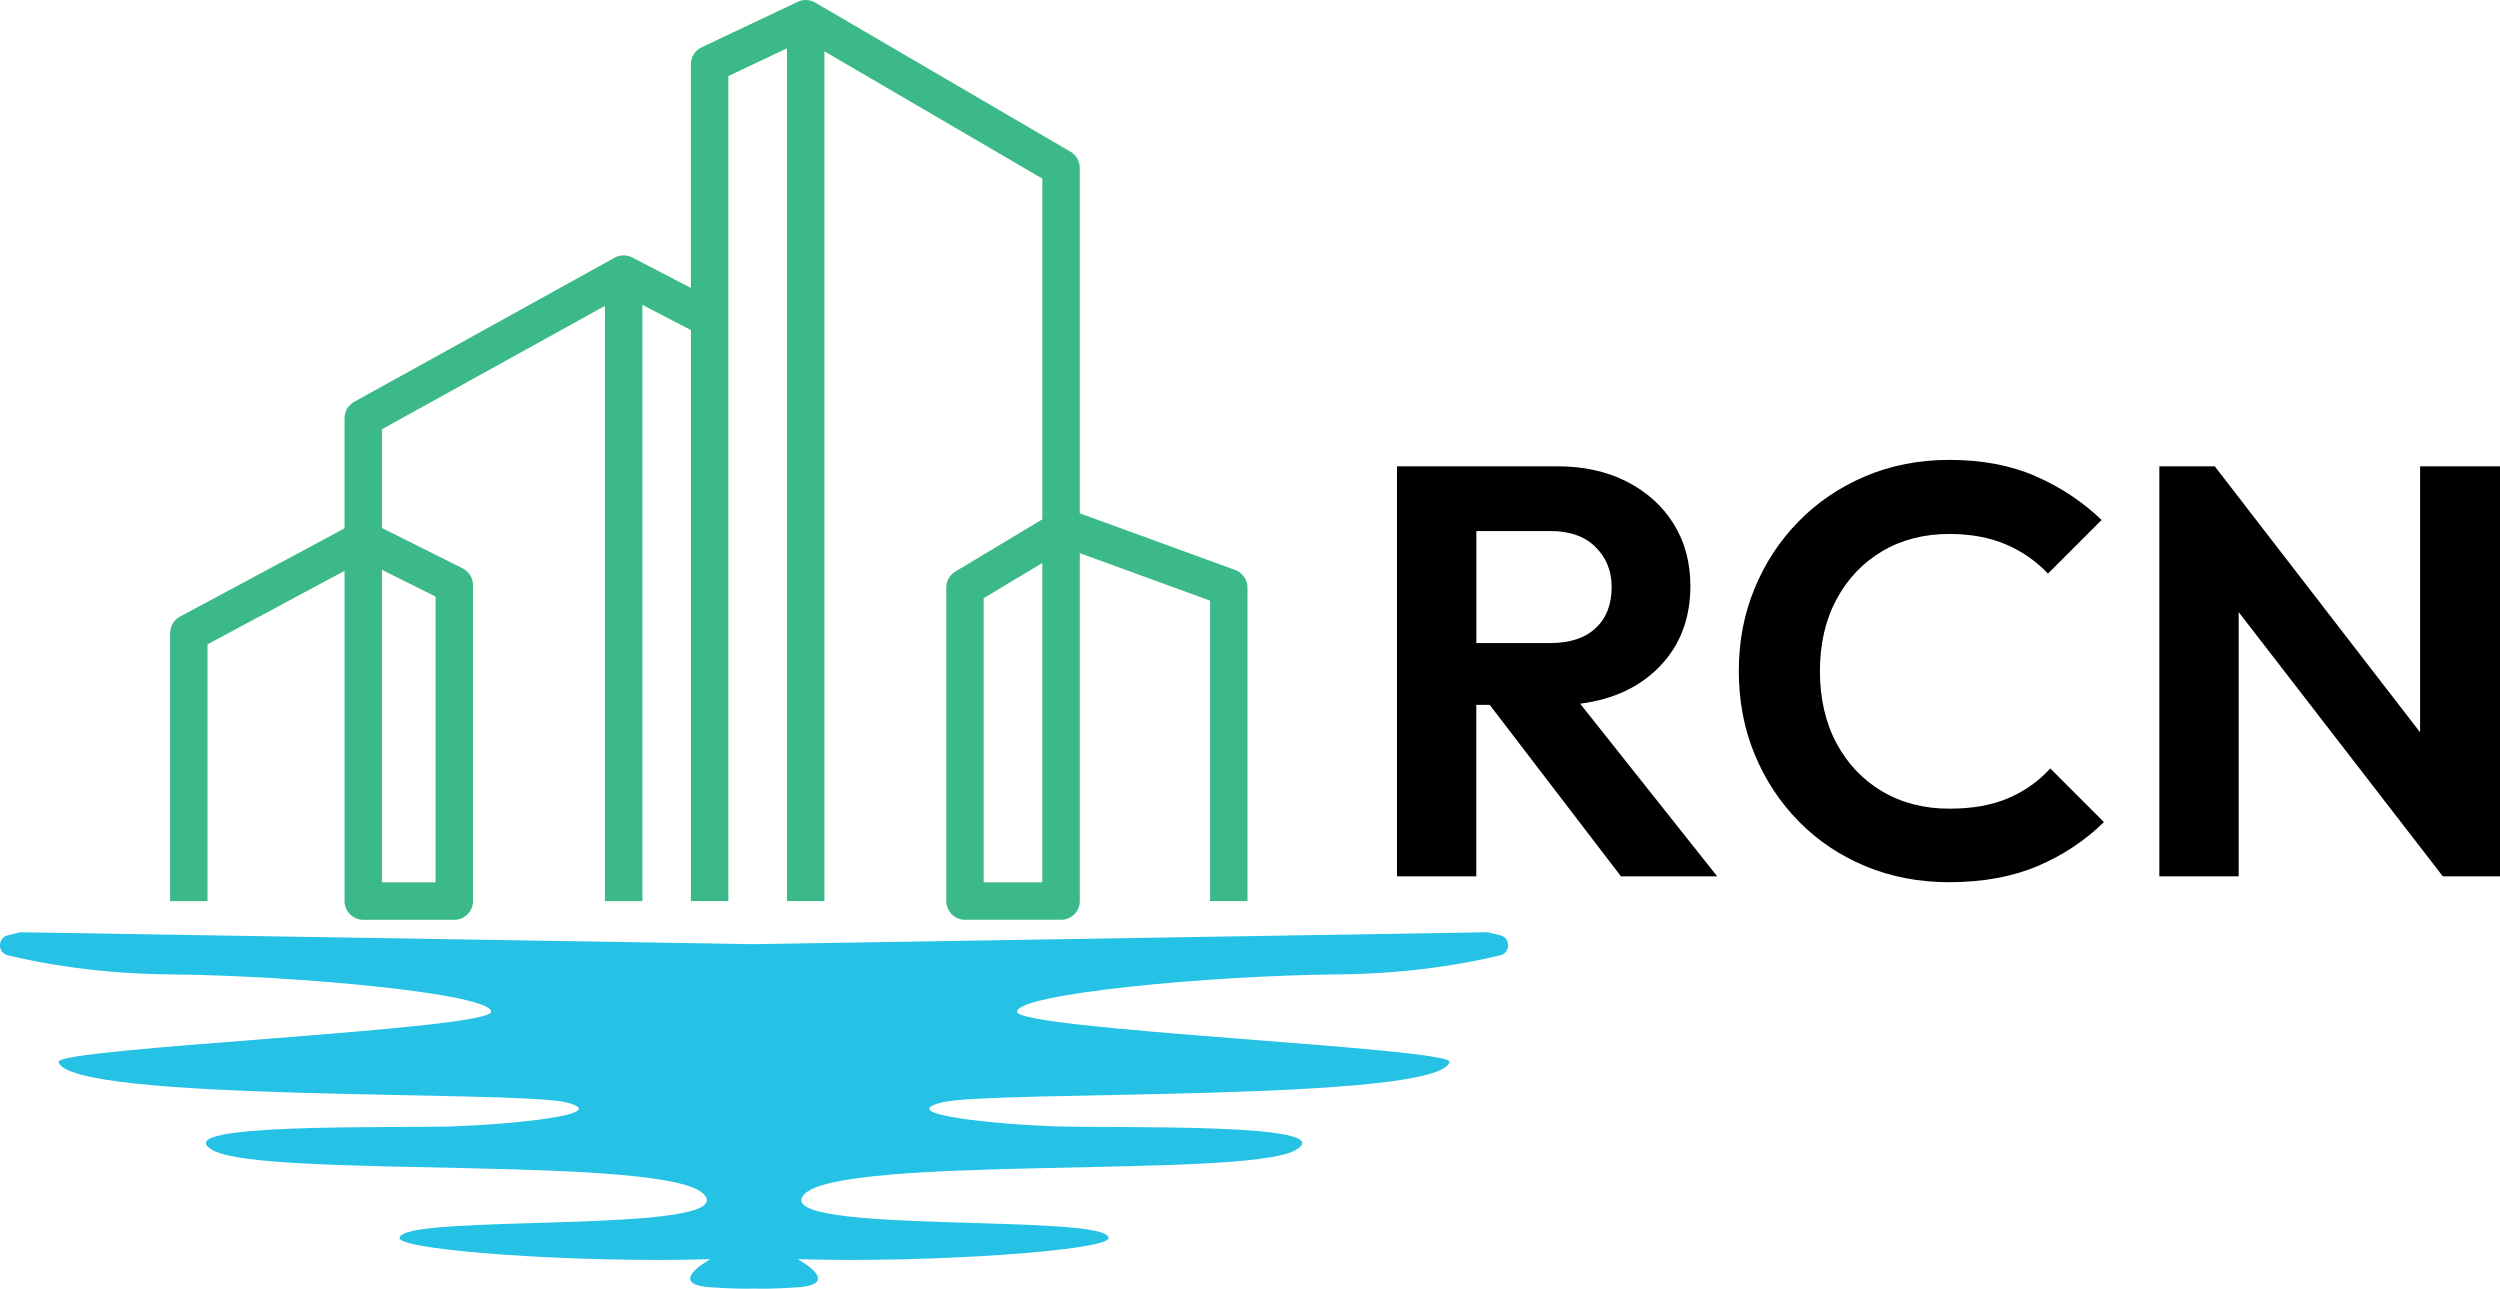
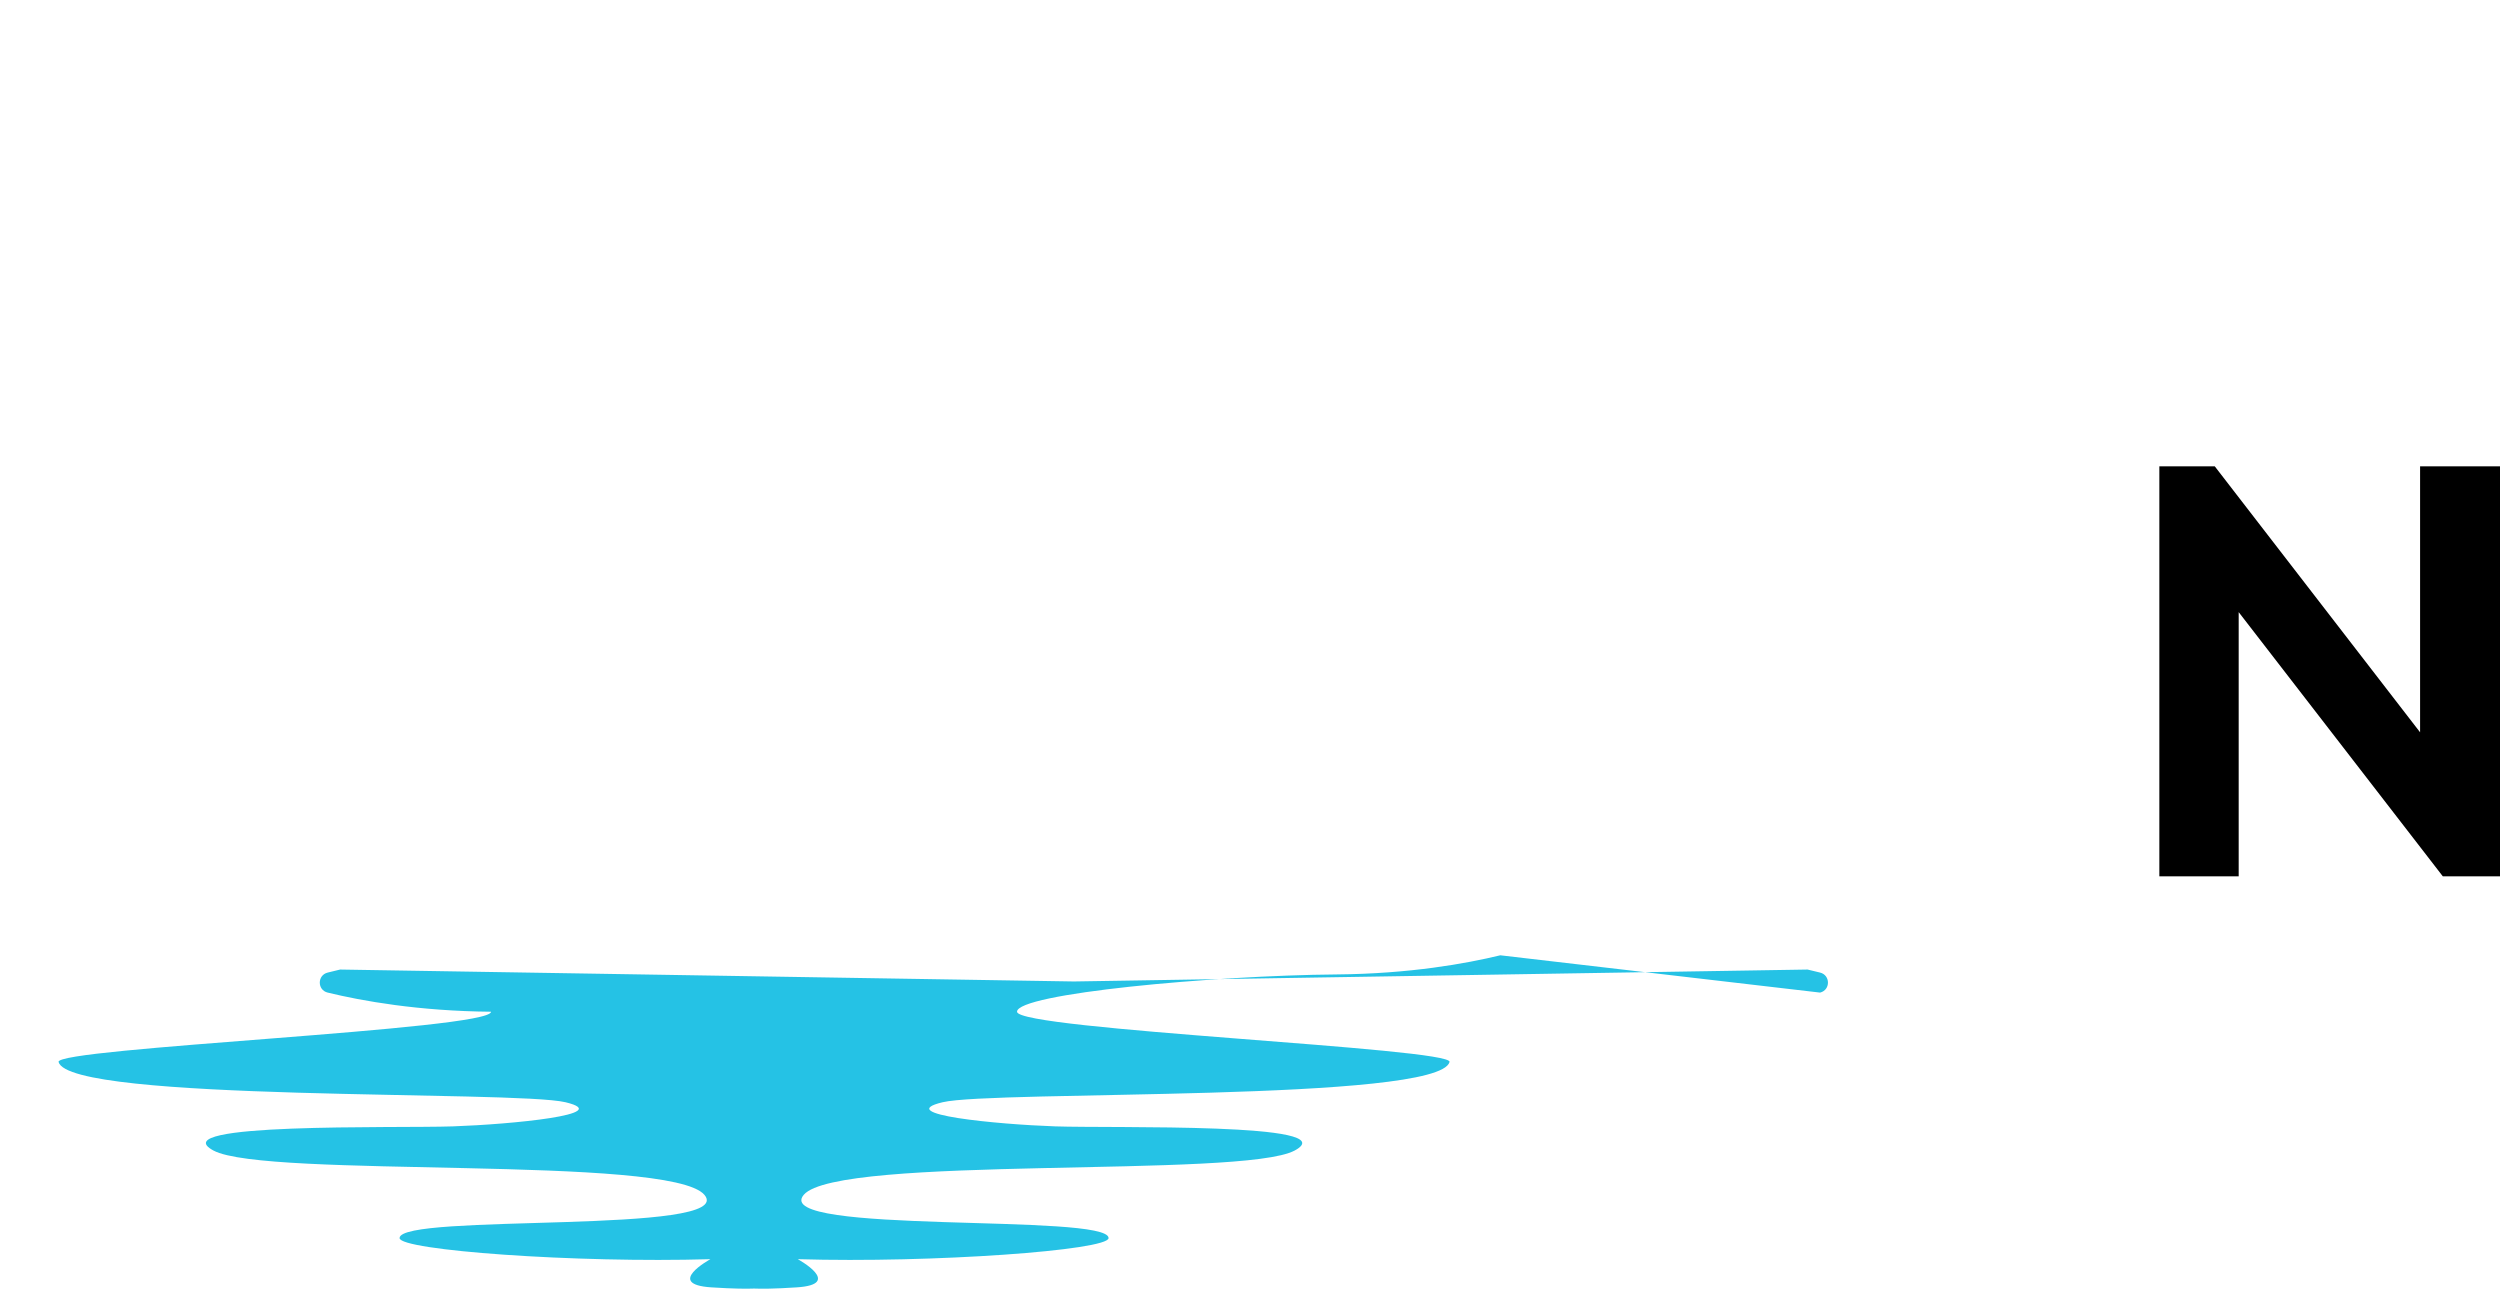
<svg xmlns="http://www.w3.org/2000/svg" id="Layer_1" data-name="Layer 1" viewBox="0 0 1043.66 537.98">
  <defs>
    <style>
      .cls-1 {
        fill: #25c2e5;
      }

      .cls-2 {
        fill: #3bb989;
      }
    </style>
  </defs>
-   <path class="cls-1" d="M626.32,398.8c-14.33,3.48-37.84,7.72-68.21,7.99-52.08.44-133.54,7.99-133.54,15.57s182.19,15.1,180.56,20.99c-4.61,16.8-190.65,11.74-211.65,16.8-20.99,5.03,22.67,9.23,47.05,10.07,24.35.84,121.77-1.68,99.94,10.09-21.83,11.74-190.65,1.68-204.93,18.48-14.26,16.78,127.25,7.55,127.25,18.06,0,5.11-73.49,10.48-129.77,8.81,0,0,19.32,10.51-.42,11.77-9.5.62-14.83.62-17.79.49-2.96.12-8.29.12-17.81-.49-19.74-1.26-.42-11.77-.42-11.77-56.27,1.68-129.77-3.7-129.77-8.81,0-10.51,141.53-1.28,127.25-18.06-14.28-16.8-183.08-6.73-204.94-18.48-21.83-11.77,75.59-9.25,99.96-10.09,24.35-.84,68.02-5.03,47.02-10.07-20.99-5.06-207.03,0-211.65-16.8-1.63-5.9,180.56-13.45,180.56-20.99s-81.46-15.12-133.52-15.57c-30.39-.27-53.9-4.51-68.21-7.99-4.42-1.06-4.39-7.3.02-8.36l5.18-1.26,306.31,4.98,306.28-4.98,5.21,1.26c4.39,1.06,4.42,7.3.02,8.36Z" />
-   <path class="cls-2" d="M515.64,237.95l-64.88-23.66V70.08c0-2.78-1.47-5.35-3.87-6.75L340.29,1.07c-2.23-1.3-4.95-1.42-7.29-.31l-40.11,19c-2.73,1.29-4.47,4.04-4.47,7.06v93.38l-24.47-12.71h0c-2.31-1.19-5.08-1.18-7.38.1l-108.71,60.16c-2.49,1.38-4.03,3.99-4.03,6.84v45.98l-68.7,36.84c-2.54,1.36-4.12,4.01-4.12,6.89v111.88h15.63v-107.2l57.2-30.67v137.87c0,4.32,3.5,7.81,7.81,7.81h38c4.32,0,7.81-3.5,7.81-7.81v-131.93c0-2.96-1.67-5.67-4.32-6.99l-33.68-16.84v-41.23l93.08-51.51v248.5h15.63V127.28l20.26,10.52v238.36h15.63V31.76l24.48-11.6v356h15.63V21.43l90.97,53.14v142.23l-36.31,21.79c-2.35,1.41-3.79,3.96-3.79,6.7v130.87c0,4.32,3.5,7.81,7.81,7.81h40.11c4.32,0,7.81-3.5,7.81-7.81v-145.24l54.38,19.83v125.41h15.63v-130.87c0-3.28-2.05-6.22-5.14-7.34ZM181.83,249.06v119.29h-22.37v-130.47l22.37,11.18ZM435.13,368.35h-24.48v-118.64l24.48-14.69v133.32Z" />
+   <path class="cls-1" d="M626.32,398.8c-14.33,3.48-37.84,7.72-68.21,7.99-52.08.44-133.54,7.99-133.54,15.57s182.19,15.1,180.56,20.99c-4.61,16.8-190.65,11.74-211.65,16.8-20.99,5.03,22.67,9.23,47.05,10.07,24.35.84,121.77-1.68,99.94,10.09-21.83,11.74-190.65,1.68-204.93,18.48-14.26,16.78,127.25,7.55,127.25,18.06,0,5.11-73.49,10.48-129.77,8.81,0,0,19.32,10.51-.42,11.77-9.5.62-14.83.62-17.79.49-2.96.12-8.29.12-17.81-.49-19.74-1.26-.42-11.77-.42-11.77-56.27,1.68-129.77-3.7-129.77-8.81,0-10.51,141.53-1.28,127.25-18.06-14.28-16.8-183.08-6.73-204.94-18.48-21.83-11.77,75.59-9.25,99.96-10.09,24.35-.84,68.02-5.03,47.02-10.07-20.99-5.06-207.03,0-211.65-16.8-1.63-5.9,180.56-13.45,180.56-20.99c-30.39-.27-53.9-4.51-68.21-7.99-4.42-1.06-4.39-7.3.02-8.36l5.18-1.26,306.31,4.98,306.28-4.98,5.21,1.26c4.39,1.06,4.42,7.3.02,8.36Z" />
  <g>
-     <path d="M583.19,365.85v-171.18h66.96c11.04,0,20.74,2.15,29.1,6.45,8.36,4.3,14.85,10.19,19.48,17.65,4.63,7.47,6.94,16.07,6.94,25.81,0,13.48-4.18,24.59-12.54,33.36-8.36,8.77-19.52,14.04-33.48,15.83l57.22,72.08h-40.18l-54.79-71.59h-5.6v71.59h-33.12ZM647.24,221.7h-30.92v46.75h30.92c8.12,0,14.41-2.07,18.87-6.21,4.46-4.14,6.7-9.86,6.7-17.17,0-6.65-2.23-12.21-6.7-16.68-4.47-4.46-10.76-6.7-18.87-6.7Z" />
-     <path d="M813.79,368.29c-12.66,0-24.35-2.23-35.06-6.7-10.72-4.46-20.01-10.72-27.88-18.75-7.88-8.04-14-17.37-18.38-28-4.38-10.63-6.58-22.2-6.58-34.7s2.19-23.82,6.58-34.46c4.38-10.63,10.51-19.97,18.38-28,7.87-8.04,17.17-14.32,27.88-18.87,10.71-4.54,22.4-6.82,35.06-6.82,13.64,0,25.65,2.28,36.04,6.82,10.39,4.55,19.56,10.63,27.52,18.26l-22.4,22.4c-4.87-5.19-10.71-9.25-17.53-12.18-6.82-2.92-14.69-4.38-23.62-4.38-10.55,0-19.89,2.4-28,7.18-8.12,4.79-14.49,11.49-19.11,20.09-4.63,8.61-6.94,18.59-6.94,29.95s2.31,21.59,6.94,30.19c4.63,8.61,11,15.3,19.11,20.09,8.12,4.79,17.45,7.18,28,7.18,9.58,0,17.78-1.46,24.59-4.38,6.82-2.92,12.66-7.06,17.53-12.42l22.4,22.4c-7.96,7.79-17.21,13.92-27.76,18.39-10.55,4.46-22.81,6.7-36.77,6.7Z" />
    <path d="M901.45,365.85v-171.18h23.13l85.72,111.04v-111.04h33.36v171.18h-23.86l-85.23-110.31v110.31h-33.12Z" />
  </g>
</svg>